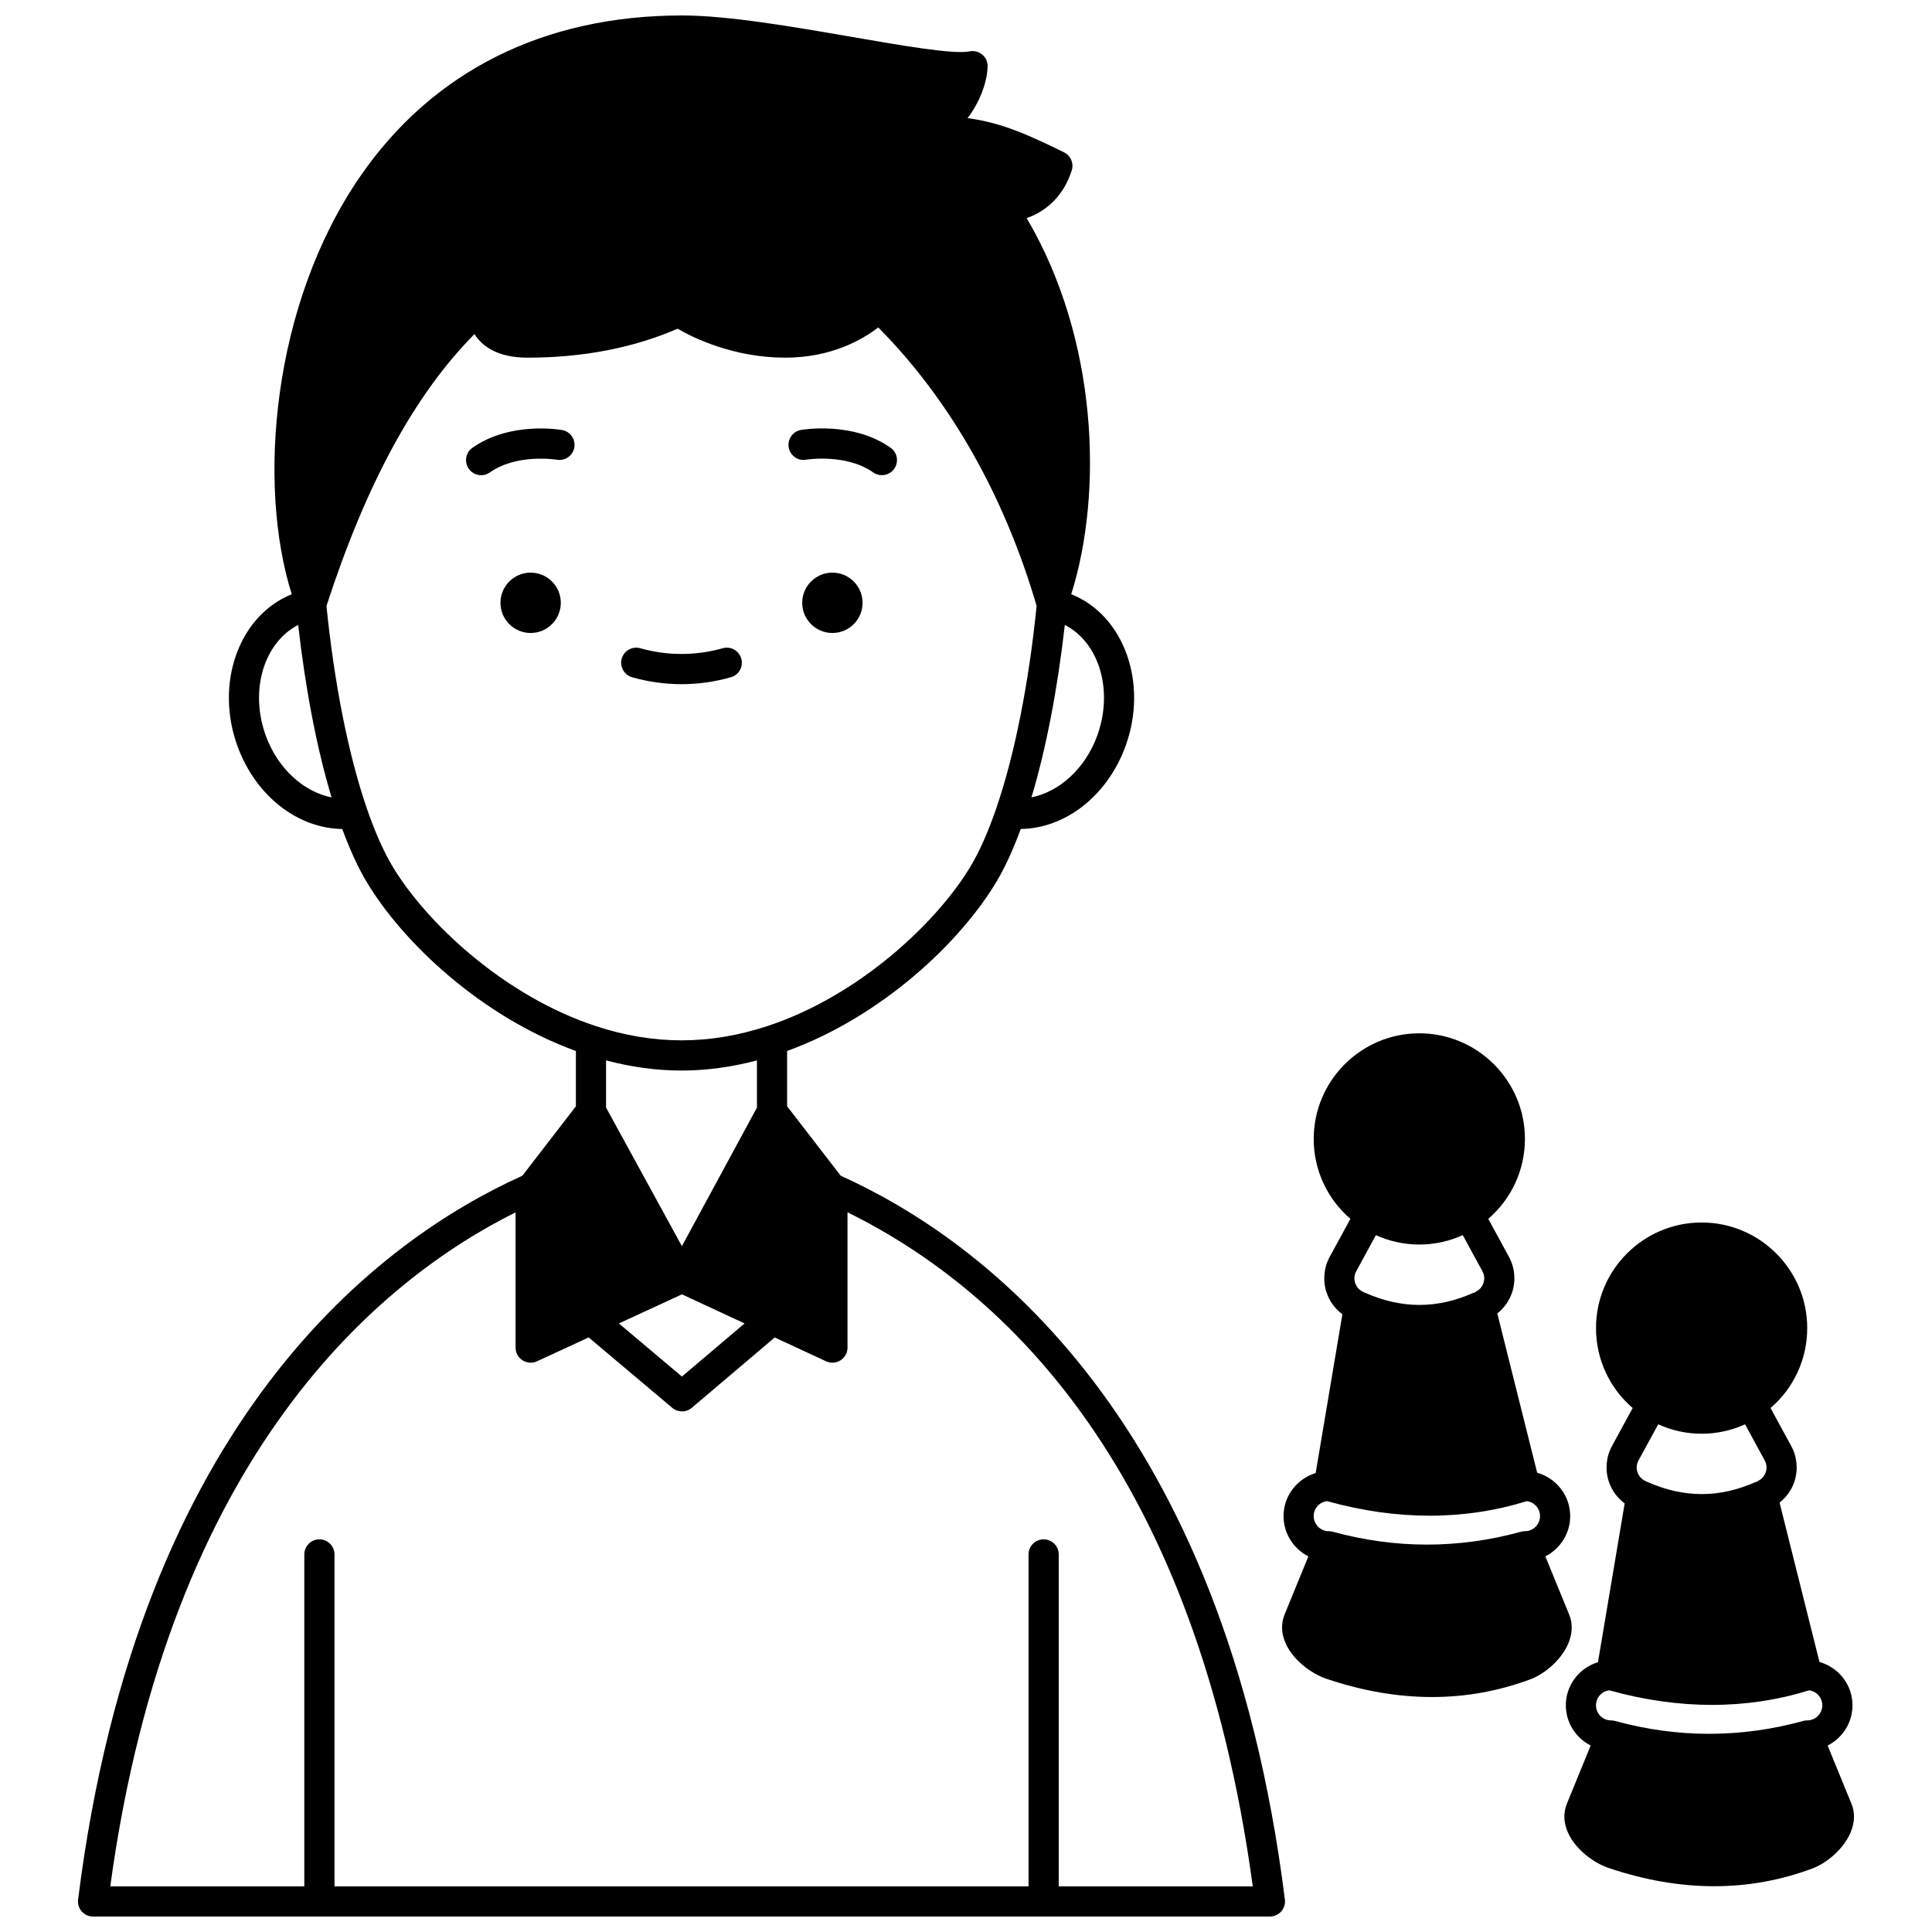
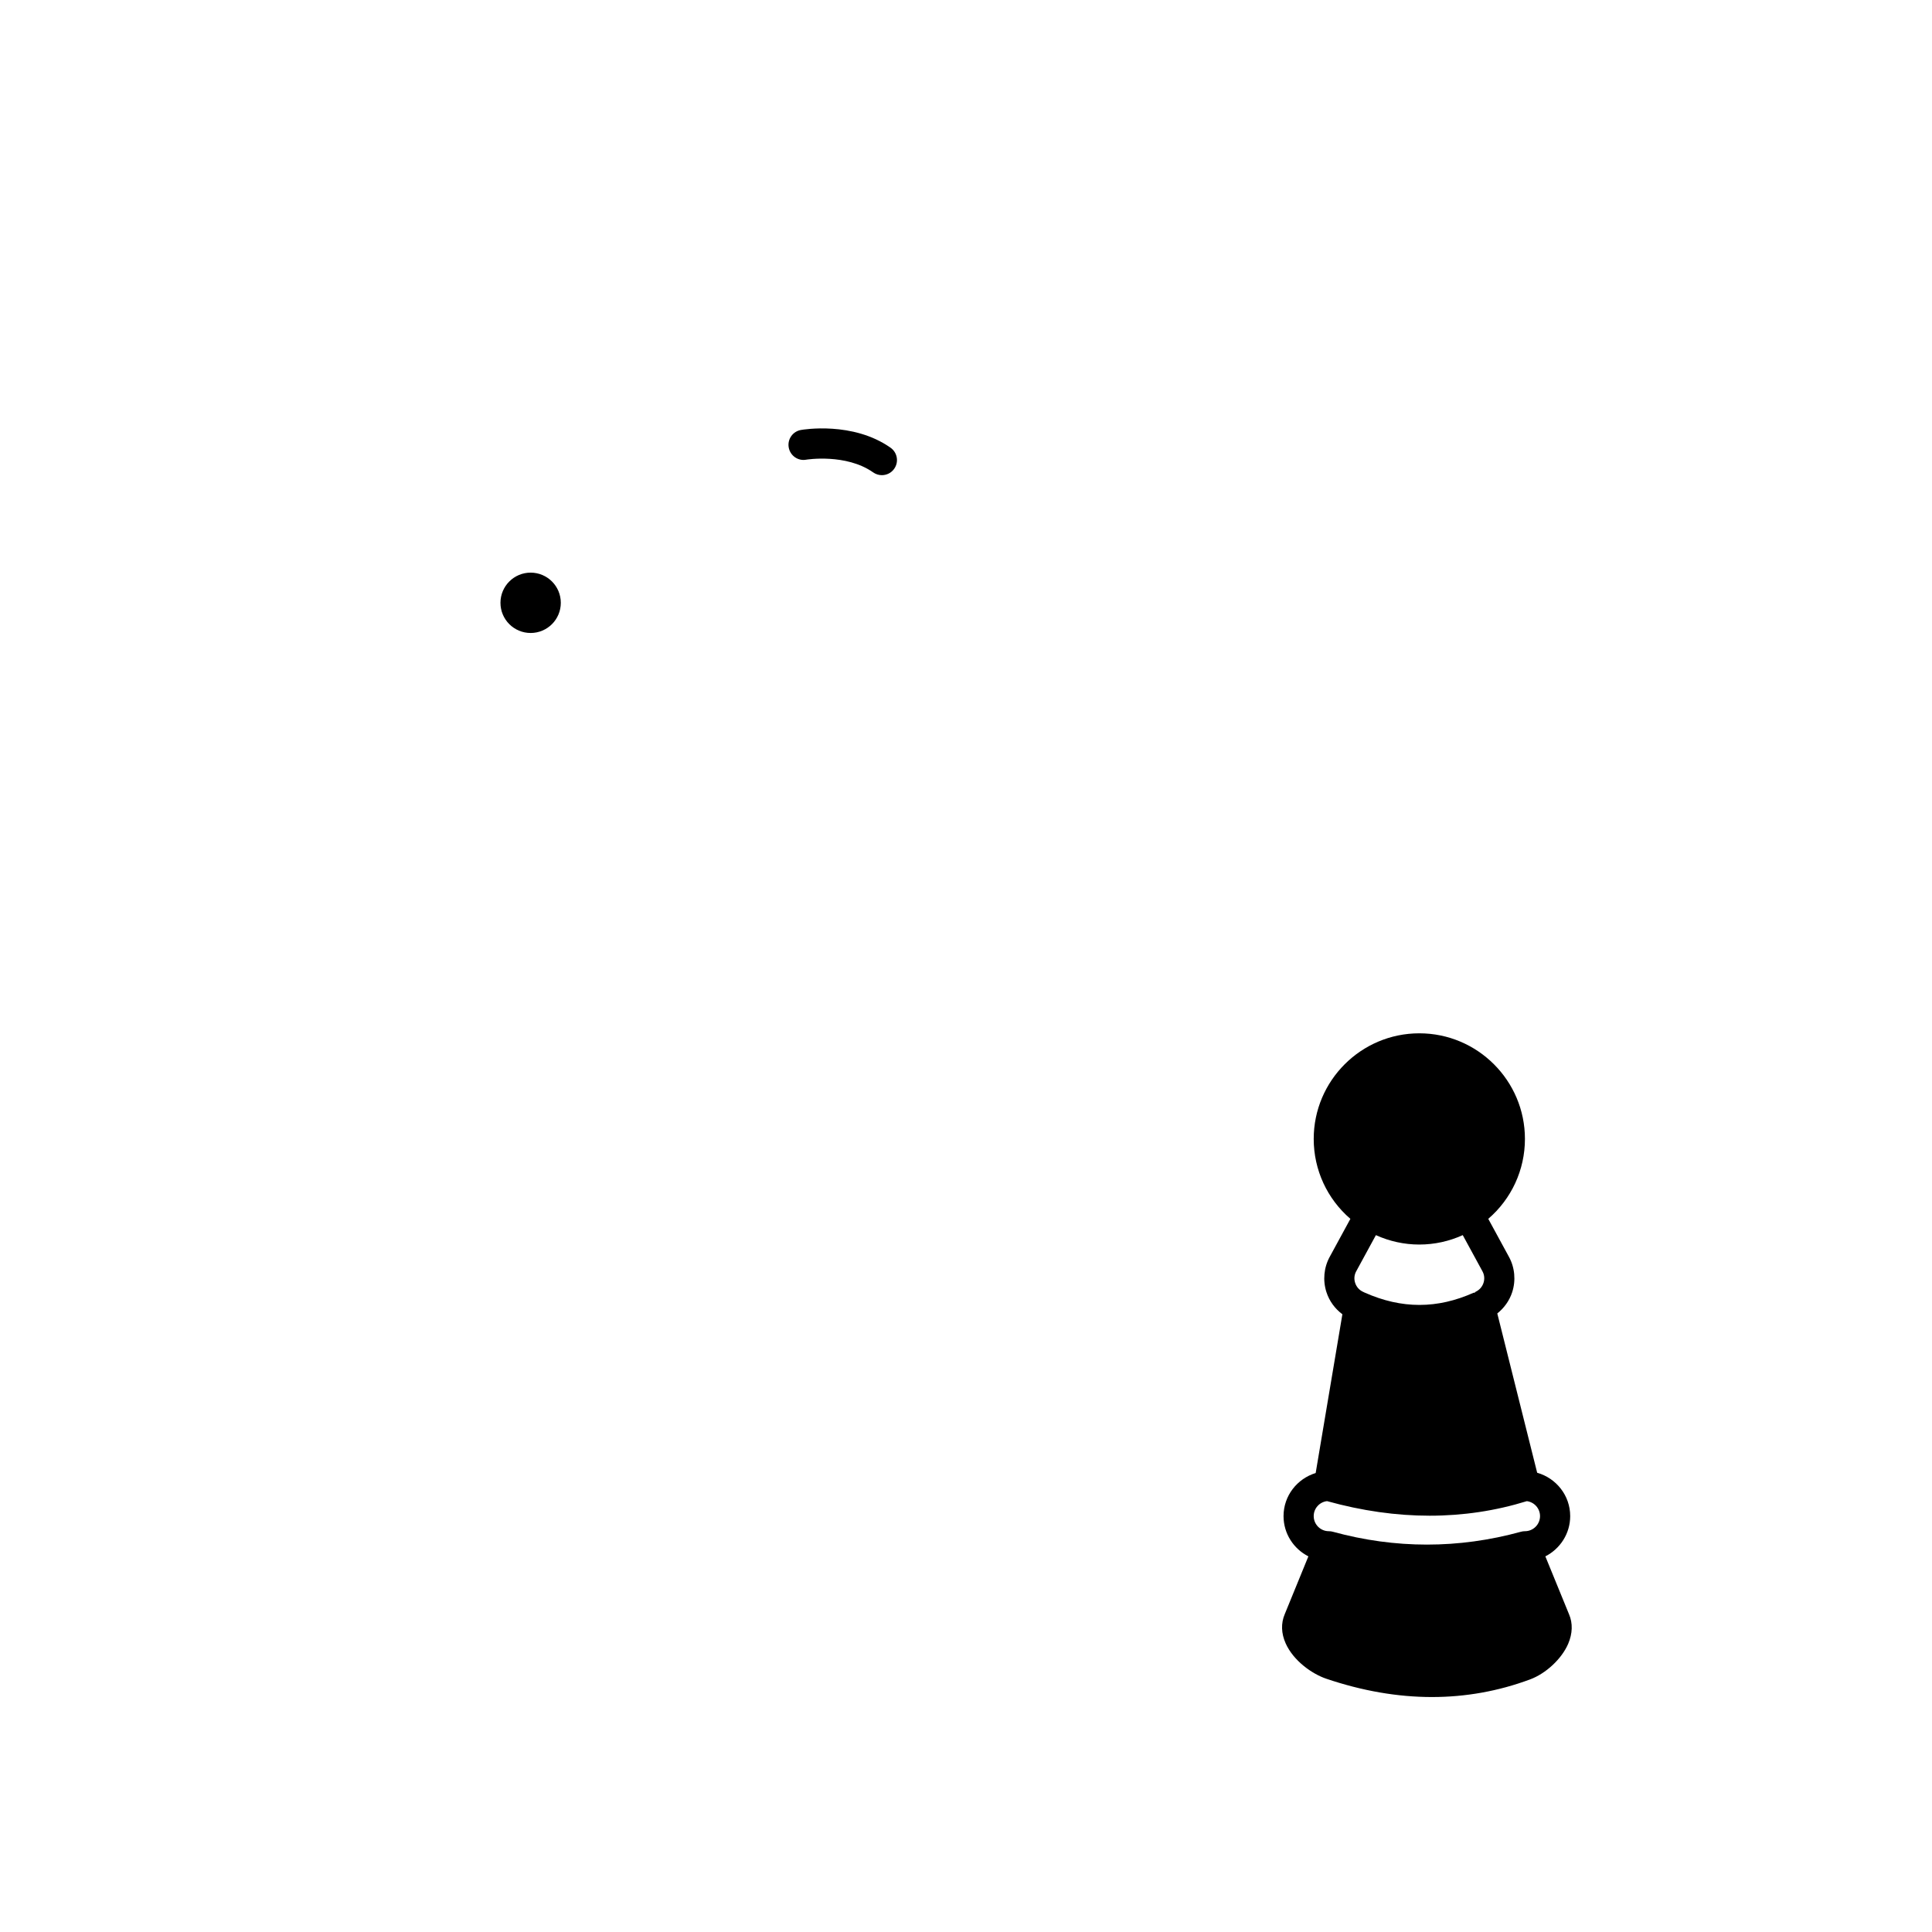
<svg xmlns="http://www.w3.org/2000/svg" width="800px" height="800px" version="1.1" viewBox="144 144 512 512">
  <defs>
    <clipPath id="a">
      <path d="m164 148.09h321v503.81h-321z" />
    </clipPath>
  </defs>
-   <path d="m372.59 303.75c0 4.418-3.582 7.996-7.996 7.996-4.418 0-8-3.578-8-7.996 0-4.414 3.582-7.996 8-7.996 4.414 0 7.996 3.582 7.996 7.996" />
  <path d="m292.62 303.75c0 4.418-3.578 7.996-7.996 7.996-4.414 0-7.996-3.578-7.996-7.996 0-4.414 3.582-7.996 7.996-7.996 4.418 0 7.996 3.582 7.996 7.996" />
  <path d="m357.65 265.82c0.109-0.02 10.559-1.695 17.758 3.375 0.699 0.492 1.5 0.727 2.297 0.727 1.254 0 2.5-0.586 3.273-1.699 1.273-1.809 0.836-4.297-0.973-5.574-10.004-7.039-23.199-4.801-23.746-4.703-2.176 0.383-3.625 2.453-3.242 4.629 0.379 2.18 2.469 3.652 4.633 3.246z" />
-   <path d="m292.95 257.96c-0.551-0.098-13.746-2.332-23.746 4.703-1.809 1.273-2.242 3.762-0.973 5.574 0.781 1.109 2.016 1.699 3.273 1.699 0.797 0 1.594-0.234 2.297-0.727 7.215-5.074 17.574-3.41 17.766-3.371 2.188 0.375 4.242-1.074 4.625-3.246 0.387-2.18-1.066-4.254-3.242-4.633z" />
-   <path d="m311.52 323.48c4.281 1.215 8.684 1.832 13.086 1.832 4.402 0 8.805-0.617 13.086-1.832 2.125-0.602 3.359-2.812 2.754-4.934-0.602-2.125-2.809-3.367-4.938-2.754-7.144 2.023-14.664 2.023-21.809 0-2.125-0.609-4.336 0.633-4.938 2.754-0.602 2.121 0.637 4.332 2.758 4.934z" />
  <g clip-path="url(#a)">
-     <path d="m366.8 455.58-14.203-18.398v-14.664c25.191-9.164 45.859-28.812 55.406-44.73 2.277-3.785 4.457-8.555 6.516-14.102 11.789-0.16 22.887-8.719 27.719-21.844 6.137-16.688-0.324-34.793-14.352-40.367 8.527-27.004 7.016-67.75-11.809-99.664 5.746-2.027 9.961-6.422 11.945-12.641 0.602-1.891-0.273-3.93-2.051-4.805-9.324-4.57-16.426-7.828-25.547-9.066 3.168-4.168 5.144-9.293 5.309-13.617 0.047-1.227-0.477-2.41-1.41-3.203-0.934-0.793-2.18-1.113-3.391-0.867-4.133 0.863-17.969-1.543-31.348-3.859-15.34-2.648-32.711-5.656-44.742-5.656-0.023 0-0.039 0.012-0.059 0.012-0.023 0-0.039-0.012-0.059-0.012-36.625 0-66.156 14.805-85.383 42.82-23.254 33.875-27.223 81.512-18.016 110.57-14.039 5.625-20.477 23.703-14.348 40.363 4.832 13.121 15.926 21.688 27.719 21.844 2.059 5.551 4.238 10.316 6.512 14.098 9.547 15.922 30.215 35.566 55.406 44.734v14.664l-14.18 18.387c-37.523 16.934-101.76 64.219-117.74 191.84-0.145 1.137 0.211 2.277 0.973 3.144 0.754 0.852 1.848 1.344 2.992 1.344h311.88c1.148 0 2.238-0.492 3-1.352 0.758-0.863 1.113-2.008 0.973-3.144-15.984-127.63-80.199-174.9-117.72-191.83zm-42.195-27.871c6.582 0 13.285-0.926 19.992-2.684v12.504l-19.887 36.715-20.098-36.727v-12.496c6.707 1.762 13.414 2.688 19.992 2.688zm0.117 59.305 16.598 7.711-16.602 14.074-16.707-14.07zm110.01-147.93c-3.188 8.66-10.047 14.773-17.387 16.223 3.863-12.805 6.922-28.676 8.844-45.695 9.105 4.648 12.98 17.418 8.543 29.473zm-220.25 0c-4.426-12.031-0.574-24.77 8.539-29.469 1.922 17.023 4.984 32.895 8.848 45.699-7.332-1.438-14.199-7.57-17.387-16.23zm33.582 34.582c-2.371-3.938-4.676-9.121-6.84-15.398-4.844-14.035-8.633-33.074-10.707-53.68 10.527-32.43 23.398-56.074 39.211-72.043 2.113 3.281 6.203 6.238 14.062 6.238 14.723 0 28.086-2.602 39.777-7.664 4.195 2.422 14.844 7.664 28.559 7.664 12.203 0 20.457-4.797 24.613-8.012 18.945 19.07 33.402 44.496 41.973 73.797-2.059 20.484-5.816 39.414-10.621 53.43-0.012 0.031-0.016 0.062-0.027 0.094-0.02 0.059-0.039 0.125-0.059 0.184-2.168 6.273-4.469 11.457-6.844 15.402-8.84 14.738-29.449 34.238-53.805 42.242-15.281 5.039-30.191 5.043-45.484-0.004-24.359-8.004-44.965-27.508-53.809-42.25zm176.51 270.24v-87.965c0-2.211-1.793-4-4-4-2.207 0-4 1.789-4 4v87.965h-183.93v-87.965c0-2.211-1.793-4-4-4s-4 1.789-4 4v87.965h-51.422c15.648-114.79 71.441-160.7 107.41-178.62v35.84c0 1.363 0.695 2.637 1.844 3.371 0.652 0.414 1.402 0.629 2.156 0.629 0.57 0 1.145-0.121 1.68-0.371l13.695-6.32 22.156 18.664c0.742 0.629 1.66 0.941 2.574 0.941 0.918 0 1.84-0.316 2.582-0.949l21.996-18.648 13.598 6.312c0.535 0.246 1.113 0.371 1.684 0.371 0.746 0 1.5-0.211 2.152-0.629 1.152-0.738 1.848-2.004 1.848-3.371v-35.852c42.145 20.785 92.453 68.629 107.4 178.64z" />
-   </g>
+     </g>
  <path d="m559.82 571.82-6.285-15.367c3.891-1.984 6.582-6.004 6.582-10.668 0-5.481-3.719-10.062-8.75-11.492l-10.57-42.215c1.805-1.441 3.203-3.367 3.934-5.594 1.027-3.129 0.715-6.574-0.855-9.426l-5.473-10.055c6.137-5.273 9.719-12.949 9.719-21.176 0-15.43-12.555-27.988-27.988-27.988-15.434 0-27.988 12.559-27.988 27.988 0 8.23 3.582 15.902 9.719 21.18l-5.465 10.043c-1.578 2.867-1.891 6.305-0.863 9.438 0.758 2.312 2.223 4.32 4.207 5.805l-7.078 42.074c-4.91 1.504-8.516 6.023-8.516 11.418 0 4.664 2.691 8.684 6.582 10.668l-6.262 15.312c-1.031 2.414-0.945 5.102 0.25 7.762 2.082 4.637 7.035 8.098 10.742 9.348 9.559 3.238 18.922 4.856 28.031 4.856 8.914 0 17.582-1.551 25.938-4.648 4.25-1.566 8.426-5.457 10.152-9.461 1.168-2.734 1.242-5.449 0.238-7.801zm-39.688-98.004c4.012 0 7.922-0.867 11.512-2.496l5.219 9.582c0.52 0.949 0.621 2.043 0.277 3.086-0.348 1.055-1.086 1.891-2.164 2.387l0.031 0.066c-0.141 0.043-0.262 0.129-0.391 0.188l-0.043-0.066c-9.68 4.336-19.105 4.348-28.922-0.012-0.039-0.02-0.395-0.188-0.434-0.207-1-0.461-1.738-1.297-2.086-2.352-0.344-1.047-0.246-2.141 0.285-3.098l5.211-9.57c3.586 1.621 7.492 2.492 11.504 2.492zm-24.449 68c18.512 5.148 36.328 5.148 52.949 0.004 1.969 0.25 3.492 1.934 3.492 3.965 0 2.207-1.797 4-4 4-0.355 0-0.715 0.047-1.059 0.145-16.523 4.543-33.301 4.539-49.859-0.004-0.344-0.094-0.699-0.141-1.059-0.141-2.203 0-4-1.793-4-4-0.004-2.051 1.547-3.746 3.535-3.969z" />
-   <path d="m634.63 621.96-6.285-15.367c3.891-1.984 6.582-6.004 6.582-10.668 0-5.481-3.719-10.062-8.75-11.492l-10.57-42.215c1.809-1.441 3.203-3.371 3.934-5.598 1.027-3.125 0.711-6.57-0.855-9.418l-5.473-10.059c6.137-5.273 9.719-12.945 9.719-21.18 0-15.43-12.555-27.988-27.988-27.988-15.434 0-27.988 12.559-27.988 27.988 0 8.23 3.582 15.906 9.719 21.176l-5.465 10.043c-1.578 2.867-1.891 6.305-0.863 9.438 0.758 2.312 2.223 4.32 4.207 5.805l-7.078 42.074c-4.91 1.504-8.516 6.023-8.516 11.418 0 4.664 2.691 8.684 6.582 10.668l-6.262 15.312c-1.027 2.414-0.945 5.094 0.242 7.754 2.074 4.633 7 8.098 10.707 9.355 9.57 3.242 18.938 4.863 28.043 4.863 8.914 0 17.578-1.555 25.922-4.66 4.269-1.574 8.461-5.473 10.188-9.488 1.18-2.715 1.254-5.418 0.25-7.762zm-39.688-98.004c4.016 0 7.926-0.867 11.516-2.5l5.215 9.586c0.52 0.945 0.617 2.039 0.277 3.082-0.348 1.055-1.086 1.891-2.176 2.394l0.031 0.062c-0.137 0.043-0.246 0.125-0.375 0.18l-0.043-0.066c-9.68 4.336-19.105 4.348-28.922-0.012-0.039-0.02-0.395-0.188-0.434-0.207-1-0.461-1.738-1.297-2.086-2.352-0.344-1.047-0.246-2.141 0.285-3.098l5.211-9.57c3.578 1.629 7.488 2.5 11.5 2.5zm-24.453 68c18.512 5.148 36.328 5.148 52.949 0.004 1.969 0.25 3.492 1.934 3.492 3.965 0 2.207-1.797 4-4 4-0.355 0-0.715 0.047-1.059 0.145-16.543 4.547-33.32 4.547-49.859 0-0.344-0.098-0.703-0.145-1.059-0.145-2.203 0-4-1.793-4-4 0-2.047 1.547-3.742 3.535-3.969z" />
</svg>